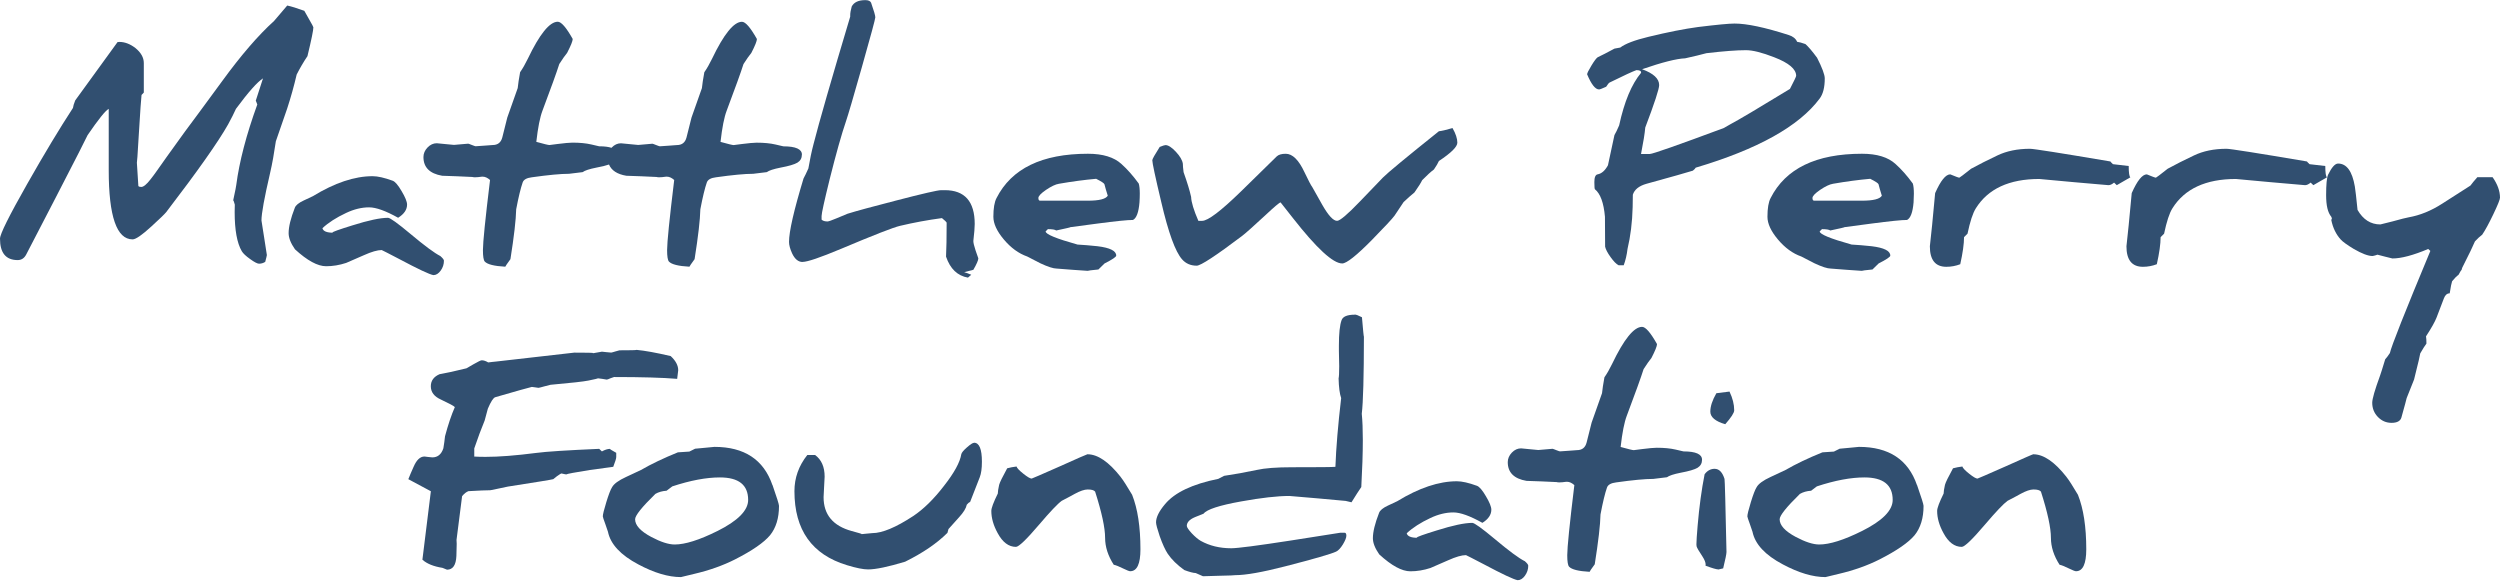
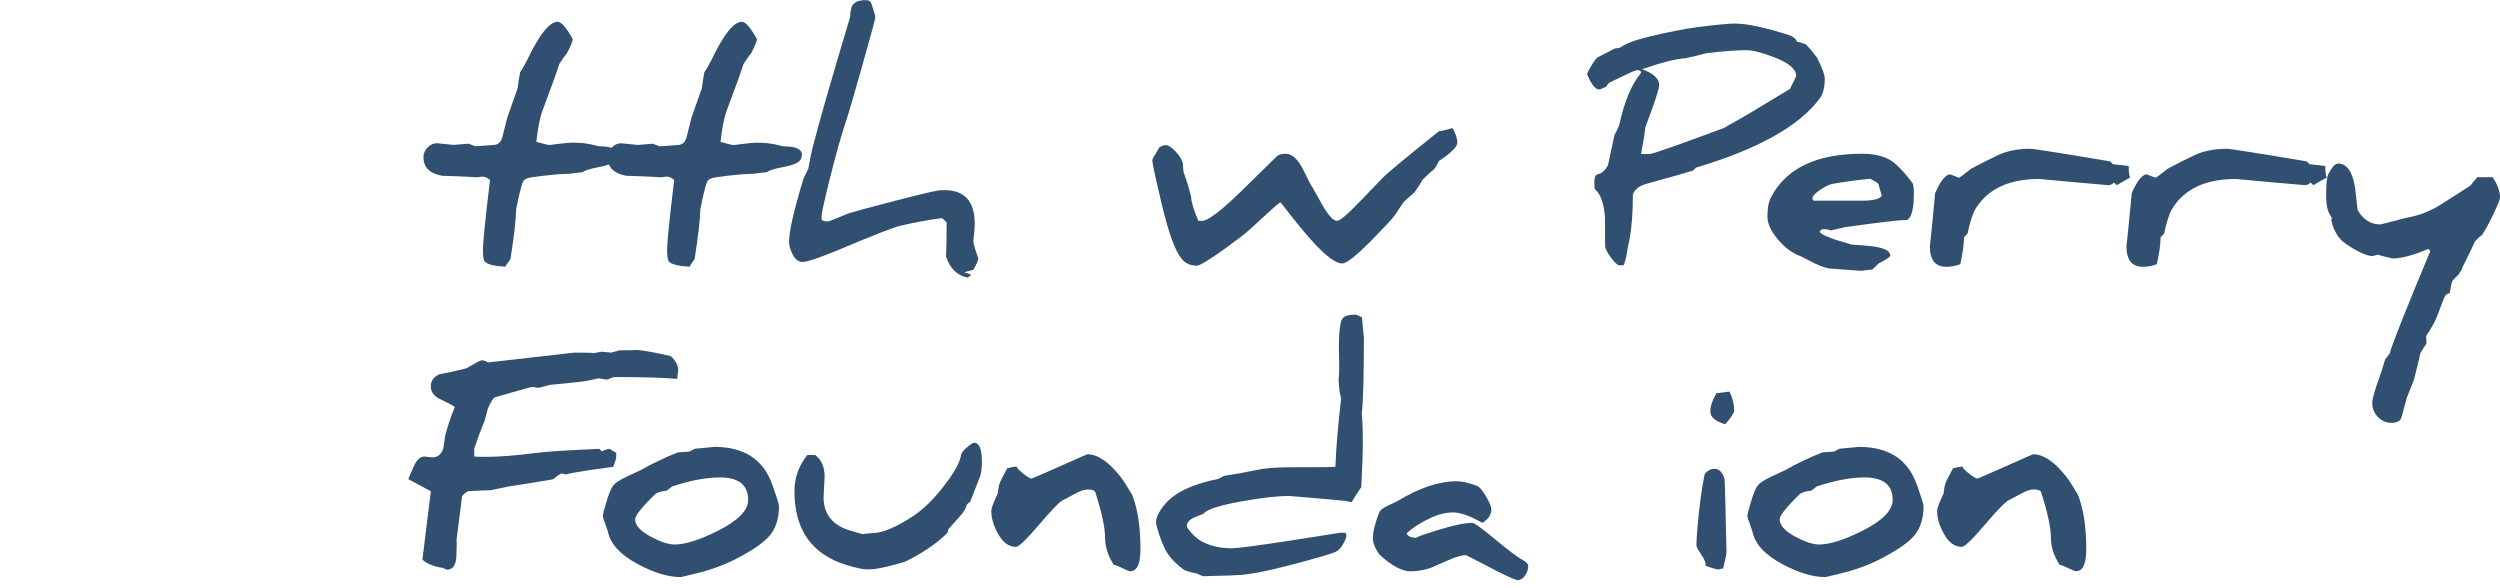
<svg xmlns="http://www.w3.org/2000/svg" width="238" height="56" viewBox="0 0 238 56" fill="none">
  <g clip-path="url(#clip0_7904_9415)">
-     <path d="M108.404 17.47C107.869 16.732 107.322 16.114 106.766 15.616C106.056 14.964 104.99 14.637 103.571 14.637C99.198 14.637 96.299 16.043 94.871 18.852C94.668 19.233 94.569 19.831 94.569 20.636C94.569 21.287 94.9 22.009 95.568 22.801C96.236 23.594 96.975 24.133 97.792 24.419C98.472 24.776 98.891 24.992 99.045 25.066C99.763 25.402 100.281 25.568 100.597 25.568L102.107 25.685C102.957 25.747 103.434 25.78 103.546 25.784C103.559 25.763 103.895 25.722 104.567 25.655C104.932 25.299 105.127 25.108 105.156 25.079C105.894 24.706 106.264 24.457 106.264 24.332C106.264 23.88 105.67 23.585 104.48 23.44C103.77 23.366 103.136 23.312 102.58 23.282C100.555 22.718 99.543 22.299 99.543 22.03L99.758 21.814C100.182 21.814 100.443 21.86 100.551 21.942C101.451 21.752 101.903 21.648 101.903 21.627H101.891L104.48 21.283C106.214 21.055 107.342 20.939 107.861 20.939C108.197 20.764 108.4 20.208 108.479 19.271C108.5 18.956 108.508 18.677 108.508 18.437C108.508 18.014 108.475 17.694 108.408 17.474H108.404V17.47ZM103.571 19.105H99.012C98.908 19.105 98.854 19.018 98.854 18.848C98.854 18.665 99.099 18.408 99.588 18.072C100.086 17.736 100.493 17.545 100.812 17.495C102.078 17.275 103.256 17.118 104.351 17.022C104.849 17.271 105.114 17.445 105.143 17.541C105.21 17.819 105.318 18.184 105.459 18.632C105.268 18.947 104.637 19.105 103.575 19.105H103.571Z" fill="#314F70" />
    <path d="M182.495 46.181C181.661 43.754 179.819 42.543 176.973 42.543C176.936 42.543 176.633 42.572 176.069 42.63C175.505 42.688 175.189 42.717 175.135 42.717C174.907 42.833 174.725 42.925 174.588 42.991L173.497 43.062C172.144 43.609 170.97 44.169 169.974 44.746L168.564 45.406C167.855 45.733 167.406 46.057 167.228 46.385C167.083 46.613 166.9 47.09 166.68 47.808C166.461 48.525 166.349 48.977 166.349 49.16C166.349 49.218 166.432 49.467 166.593 49.907C166.718 50.272 166.801 50.513 166.838 50.624C167.079 51.803 168.041 52.84 169.73 53.732C171.236 54.537 172.588 54.939 173.787 54.939C174.256 54.823 174.675 54.723 175.04 54.636C176.48 54.3 177.778 53.84 178.936 53.255C180.574 52.421 181.686 51.653 182.271 50.952C182.835 50.251 183.122 49.322 183.122 48.16C183.122 48.015 182.914 47.355 182.503 46.177H182.495V46.181ZM177.247 50.558C175.53 51.413 174.177 51.836 173.19 51.836C172.605 51.836 171.862 51.595 170.962 51.118C169.937 50.571 169.423 50.011 169.423 49.434C169.423 49.081 170.066 48.276 171.352 47.019C171.651 46.845 172.003 46.746 172.418 46.717C172.638 46.555 172.82 46.414 172.966 46.302C174.683 45.737 176.193 45.451 177.496 45.451C179.288 45.451 180.184 46.165 180.184 47.596C180.184 48.592 179.205 49.583 177.251 50.558H177.247Z" fill="#314F70" />
-     <path d="M29.273 5.331C29.646 3.788 29.833 2.875 29.833 2.598C29.833 2.56 29.696 2.303 29.418 1.822C29.273 1.565 29.124 1.299 28.97 1.029C28.281 0.78 27.738 0.61 27.344 0.527C26.796 1.162 26.381 1.652 26.091 1.996C24.585 3.357 22.938 5.269 21.142 7.734C19.407 10.102 18.238 11.687 17.632 12.492C16.23 14.43 15.333 15.682 14.944 16.247C14.724 16.562 14.516 16.84 14.325 17.081C13.952 17.562 13.657 17.798 13.446 17.798C13.313 17.798 13.222 17.769 13.172 17.711L13.031 15.492C13.052 15.463 13.101 14.703 13.189 13.21C13.35 10.563 13.446 9.173 13.475 9.04C13.591 8.908 13.662 8.829 13.691 8.812V6.008C13.691 5.481 13.421 5 12.886 4.568C12.388 4.186 11.878 3.991 11.363 3.991C11.305 3.991 11.247 3.996 11.189 4.008C9.397 6.481 8.053 8.331 7.161 9.559C7.036 9.866 6.966 10.107 6.945 10.277C5.671 12.231 4.215 14.645 2.589 17.512C0.863 20.553 0 22.287 0 22.718C0 24.079 0.56 24.76 1.684 24.76C2.037 24.76 2.307 24.585 2.489 24.241L5.306 18.806C7.231 15.077 8.243 13.098 8.339 12.865C9.376 11.351 10.044 10.517 10.351 10.364V16.218C10.351 20.599 11.11 22.789 12.624 22.789C12.923 22.789 13.525 22.374 14.437 21.536C15.213 20.827 15.674 20.379 15.819 20.2C18.802 16.309 20.768 13.521 21.714 11.845C22.029 11.268 22.278 10.774 22.461 10.364C23.639 8.771 24.498 7.804 25.037 7.46L24.349 9.588C24.349 9.588 24.415 9.708 24.494 9.949C23.448 12.836 22.784 15.384 22.494 17.599C22.457 17.848 22.399 18.151 22.32 18.503C22.241 18.86 22.199 19.064 22.191 19.122C22.191 19.093 22.191 19.08 22.208 19.08C22.237 19.088 22.282 19.225 22.353 19.483C22.345 19.732 22.34 19.968 22.34 20.188C22.34 21.893 22.564 23.137 23.017 23.913C23.141 24.125 23.407 24.374 23.809 24.66C24.22 24.959 24.506 25.104 24.66 25.104C24.871 25.104 25.066 25.046 25.249 24.93C25.344 24.577 25.398 24.357 25.406 24.282C25.406 24.253 25.319 23.702 25.149 22.627C24.975 21.553 24.892 21.009 24.892 20.988C24.892 20.325 25.166 18.823 25.713 16.471C25.917 15.599 26.095 14.591 26.261 13.45C26.796 11.899 27.157 10.857 27.34 10.331C27.684 9.277 27.987 8.198 28.244 7.095C28.551 6.489 28.895 5.9 29.281 5.327H29.273V5.331Z" fill="#314F70" />
-     <path d="M41.951 25.768C42.159 25.482 42.262 25.162 42.262 24.818C42.262 24.722 42.146 24.573 41.918 24.374C41.354 24.087 40.408 23.386 39.084 22.275C37.856 21.25 37.143 20.735 36.94 20.735C36.201 20.735 35.073 20.976 33.559 21.453C32.285 21.847 31.646 22.075 31.646 22.142C31.646 22.15 31.671 22.154 31.716 22.154C31.102 22.154 30.762 22.009 30.696 21.723C31.26 21.196 32.015 20.71 32.953 20.271C33.7 19.918 34.43 19.74 35.139 19.74C35.803 19.74 36.72 20.072 37.902 20.731C38.466 20.379 38.753 19.96 38.753 19.478C38.753 19.2 38.578 18.773 38.234 18.196C37.898 17.62 37.616 17.292 37.383 17.205C36.599 16.919 35.961 16.773 35.471 16.773C33.754 16.773 31.862 17.408 29.791 18.674L28.9 19.093C28.431 19.312 28.153 19.545 28.066 19.781C27.672 20.789 27.477 21.594 27.477 22.196C27.477 22.648 27.68 23.158 28.082 23.735C29.252 24.809 30.24 25.345 31.044 25.345C31.679 25.345 32.314 25.241 32.957 25.029C33.11 24.971 33.67 24.726 34.641 24.295C35.371 23.967 35.936 23.805 36.338 23.805C36.434 23.843 36.994 24.133 38.022 24.668C39.806 25.618 40.885 26.125 41.258 26.191C41.516 26.191 41.748 26.046 41.955 25.759V25.768H41.951Z" fill="#314F70" />
    <path d="M76.344 14.724C76.344 14.197 75.754 13.931 74.576 13.931L73.829 13.757C73.332 13.641 72.73 13.583 72.033 13.583C71.755 13.583 71.286 13.629 70.623 13.711L69.847 13.811C69.731 13.811 69.316 13.711 68.594 13.508C68.747 12.147 68.942 11.156 69.183 10.529C69.996 8.364 70.531 6.887 70.78 6.099C71.087 5.622 71.336 5.265 71.527 5.037C71.884 4.348 72.058 3.904 72.058 3.713C71.444 2.622 70.971 2.074 70.635 2.074C69.859 2.074 68.909 3.249 67.785 5.597C67.544 6.095 67.299 6.522 67.051 6.879C66.934 7.513 66.86 8.015 66.822 8.389L65.831 11.193C65.619 12.056 65.462 12.683 65.358 13.077C65.234 13.566 64.927 13.811 64.437 13.811C64.416 13.811 64.159 13.832 63.661 13.869C63.142 13.906 62.86 13.927 62.815 13.927C62.786 13.927 62.67 13.89 62.471 13.811C62.259 13.724 62.139 13.682 62.109 13.682C62.081 13.682 61.852 13.703 61.425 13.741C60.998 13.778 60.774 13.799 60.757 13.799C60.72 13.799 60.442 13.774 59.931 13.72C59.417 13.666 59.147 13.641 59.118 13.641C58.791 13.641 58.5 13.774 58.239 14.043C58.23 14.052 58.222 14.064 58.214 14.072C57.928 13.977 57.538 13.927 57.04 13.927L56.293 13.753C55.795 13.637 55.194 13.579 54.497 13.579C54.219 13.579 53.75 13.624 53.086 13.707L52.31 13.807C52.194 13.807 51.779 13.707 51.057 13.504C51.211 12.143 51.406 11.152 51.647 10.525C52.46 8.36 52.995 6.883 53.244 6.095C53.551 5.617 53.8 5.261 53.991 5.032C54.347 4.344 54.522 3.9 54.522 3.709C53.908 2.618 53.435 2.07 53.099 2.07C52.323 2.07 51.373 3.244 50.248 5.593C50.008 6.09 49.763 6.518 49.514 6.874C49.398 7.509 49.323 8.011 49.286 8.385L48.294 11.189C48.083 12.052 47.925 12.678 47.822 13.072C47.697 13.562 47.39 13.807 46.901 13.807C46.88 13.807 46.623 13.828 46.125 13.865C45.606 13.902 45.324 13.923 45.278 13.923C45.249 13.923 45.133 13.886 44.934 13.807C44.722 13.72 44.602 13.678 44.573 13.678C44.544 13.678 44.316 13.699 43.889 13.736C43.461 13.774 43.237 13.794 43.221 13.794C43.183 13.794 42.905 13.77 42.395 13.716C41.881 13.662 41.611 13.637 41.582 13.637C41.254 13.637 40.964 13.77 40.703 14.039C40.445 14.309 40.312 14.612 40.312 14.948C40.312 15.935 40.906 16.528 42.096 16.732C43.047 16.761 44.005 16.798 44.971 16.848C45.029 16.869 45.108 16.877 45.216 16.877C45.378 16.877 45.598 16.86 45.876 16.819H45.963C46.183 16.819 46.415 16.927 46.652 17.134C46.199 20.855 45.975 23.079 45.975 23.809C45.975 24.402 46.033 24.768 46.15 24.9C46.399 25.17 47.05 25.332 48.104 25.39C48.104 25.361 48.266 25.12 48.593 24.672C48.938 22.494 49.12 20.913 49.141 19.926C49.361 18.769 49.568 17.914 49.759 17.366C49.854 17.097 50.149 16.935 50.634 16.877C52.198 16.657 53.377 16.545 54.173 16.545C54.223 16.545 54.654 16.491 55.468 16.387C55.671 16.234 56.106 16.089 56.779 15.956C57.285 15.865 57.683 15.765 57.977 15.661C58.21 16.226 58.757 16.587 59.629 16.732C60.579 16.761 61.537 16.798 62.504 16.848C62.562 16.869 62.641 16.877 62.748 16.877C62.91 16.877 63.13 16.86 63.408 16.819H63.495C63.715 16.819 63.947 16.927 64.184 17.134C63.732 20.855 63.508 23.079 63.508 23.809C63.508 24.402 63.566 24.768 63.682 24.9C63.931 25.17 64.582 25.332 65.636 25.39C65.636 25.361 65.798 25.12 66.125 24.672C66.47 22.494 66.652 20.913 66.673 19.926C66.893 18.769 67.1 17.914 67.291 17.366C67.387 17.097 67.681 16.935 68.167 16.877C69.731 16.657 70.909 16.545 71.705 16.545C71.755 16.545 72.187 16.491 73 16.387C73.203 16.234 73.639 16.089 74.311 15.956C75.095 15.811 75.63 15.653 75.916 15.483C76.198 15.309 76.339 15.056 76.339 14.72L76.344 14.724Z" fill="#314F70" />
    <path d="M76.414 24.933C76.866 24.933 78.078 24.522 80.052 23.696C83.189 22.373 85.068 21.639 85.691 21.498C86.985 21.191 88.312 20.946 89.673 20.763C89.922 20.962 90.071 21.108 90.121 21.195C90.121 22.614 90.1 23.692 90.063 24.431C90.457 25.592 91.15 26.256 92.15 26.43L92.465 26.157C92.196 26.04 91.972 25.962 91.789 25.912C92.212 25.796 92.503 25.721 92.664 25.684C92.98 25.136 93.137 24.771 93.137 24.593L92.88 23.858C92.735 23.418 92.664 23.12 92.664 22.966V22.925C92.751 22.186 92.793 21.655 92.793 21.328C92.793 19.178 91.843 18.104 89.947 18.104H89.603C89.267 18.104 87.827 18.436 85.288 19.096C83.052 19.672 81.521 20.087 80.687 20.348L79.65 20.78C79.169 20.983 78.878 21.083 78.775 21.083C78.526 21.083 78.339 21.025 78.215 20.909V20.564C78.215 20.315 78.472 19.141 78.99 17.042C79.596 14.627 80.111 12.79 80.542 11.533C80.733 10.977 81.239 9.259 82.052 6.384C82.907 3.372 83.33 1.796 83.33 1.65C83.33 1.489 83.197 1.024 82.927 0.256C82.849 0.095 82.67 0.012 82.38 0.012C81.728 0.012 81.297 0.215 81.085 0.617C80.99 0.962 80.94 1.236 80.94 1.439V1.584C79.136 7.608 77.974 11.653 77.447 13.723C77.264 14.412 77.103 15.188 76.957 16.038C76.758 16.478 76.605 16.797 76.497 16.988C75.576 20.029 75.115 22.041 75.115 23.029C75.115 23.327 75.211 23.684 75.402 24.107C75.659 24.663 75.995 24.941 76.41 24.941V24.933H76.414Z" fill="#314F70" />
    <path d="M133.62 19.24C134.014 18.867 134.358 18.56 134.657 18.319C135.022 17.8 135.267 17.415 135.391 17.153C135.831 16.701 136.204 16.361 136.511 16.133C136.74 15.797 136.901 15.527 136.984 15.328C138.154 14.552 138.739 13.971 138.739 13.585C138.739 13.2 138.586 12.718 138.279 12.191C137.657 12.374 137.225 12.473 136.984 12.494C133.856 14.996 132.085 16.465 131.662 16.896C130.579 18.016 129.845 18.779 129.463 19.182C128.285 20.41 127.559 21.024 127.289 21.024C126.932 21.024 126.468 20.526 125.895 19.526C125.414 18.684 125.094 18.111 124.933 17.817C124.808 17.655 124.559 17.178 124.186 16.394C123.638 15.224 123.045 14.639 122.402 14.639C122.008 14.639 121.726 14.722 121.551 14.884L118.129 18.236C116.22 20.095 114.992 21.024 114.445 21.024H114.084C113.644 20.008 113.412 19.248 113.395 18.75C113.262 18.145 113.022 17.361 112.677 16.39C112.628 16.025 112.607 15.755 112.607 15.585C112.557 15.249 112.337 14.871 111.943 14.448C111.549 14.025 111.217 13.813 110.952 13.813C110.873 13.813 110.694 13.872 110.404 13.988C109.935 14.726 109.699 15.149 109.699 15.253C109.699 15.51 109.981 16.834 110.549 19.223C111.23 22.148 111.893 23.969 112.532 24.687C112.885 25.09 113.354 25.293 113.926 25.293C114.308 25.293 115.743 24.351 118.228 22.476C118.535 22.248 119.266 21.596 120.415 20.534C121.315 19.692 121.813 19.269 121.912 19.269L123.091 20.767C125.343 23.642 126.907 25.081 127.779 25.081C128.189 25.081 129.135 24.334 130.612 22.837C131.828 21.592 132.545 20.825 132.757 20.534C133.014 20.153 133.305 19.721 133.62 19.24Z" fill="#314F70" />
    <path d="M202.649 15.803L201.152 15.629C201.019 15.504 200.936 15.417 200.907 15.371C196.153 14.566 193.601 14.164 193.257 14.164C192.066 14.164 191.033 14.376 190.149 14.799C189.237 15.23 188.403 15.653 187.648 16.064C186.93 16.633 186.557 16.915 186.528 16.915C186.461 16.915 186.171 16.811 185.665 16.599C185.233 16.599 184.752 17.193 184.225 18.383C184.167 19.064 184.072 20.076 183.939 21.416C183.823 22.565 183.752 23.241 183.723 23.445C183.723 24.747 184.246 25.399 185.291 25.399C185.752 25.399 186.192 25.316 186.615 25.154C186.855 24.079 186.976 23.221 186.976 22.578C187.129 22.416 187.237 22.304 187.308 22.246C187.548 21.096 187.81 20.292 188.1 19.831C189.262 17.973 191.274 17.039 194.14 17.039L197.434 17.342C199.534 17.533 200.633 17.628 200.728 17.628C200.89 17.628 201.069 17.545 201.259 17.383L201.517 17.628C202.351 17.151 202.782 16.898 202.811 16.881C202.707 16.807 202.653 16.446 202.653 15.803H202.649Z" fill="#314F70" />
    <path d="M221.364 15.803L219.866 15.629C219.733 15.504 219.651 15.417 219.621 15.371C214.867 14.566 212.316 14.164 211.971 14.164C210.781 14.164 209.748 14.376 208.864 14.799C207.951 15.23 207.117 15.653 206.362 16.064C205.645 16.633 205.271 16.915 205.242 16.915C205.176 16.915 204.885 16.811 204.379 16.599C203.948 16.599 203.467 17.193 202.94 18.383C202.882 19.064 202.786 20.076 202.653 21.416C202.537 22.565 202.467 23.241 202.438 23.445C202.438 24.747 202.96 25.399 204.006 25.399C204.466 25.399 204.906 25.316 205.329 25.154C205.57 24.079 205.69 23.221 205.69 22.578C205.844 22.416 205.952 22.304 206.022 22.246C206.263 21.096 206.524 20.292 206.815 19.831C207.976 17.973 209.988 17.039 212.855 17.039L216.149 17.342C218.248 17.533 219.348 17.628 219.443 17.628C219.605 17.628 219.783 17.545 219.974 17.383L220.231 17.628C221.065 17.151 221.497 16.898 221.526 16.881C221.422 16.807 221.368 16.446 221.368 15.803H221.364Z" fill="#314F70" />
    <path d="M235.859 16.852C235.552 17.197 235.328 17.47 235.183 17.669C233.868 18.516 232.976 19.084 232.507 19.383C231.453 20.063 230.383 20.499 229.3 20.69C229.08 20.727 228.566 20.856 227.761 21.08C227.147 21.241 226.765 21.337 226.612 21.366C225.691 21.366 224.969 20.905 224.438 19.985C224.322 18.827 224.235 18.08 224.181 17.757C223.932 16.3 223.401 15.57 222.584 15.57C222.297 15.57 221.978 15.927 221.634 16.632C221.509 16.919 221.447 17.566 221.447 18.574C221.447 19.582 221.609 20.238 221.936 20.632C221.957 20.669 221.974 20.719 221.994 20.777C221.994 20.835 221.974 20.889 221.936 20.934C222.09 21.694 222.393 22.316 222.841 22.806C223.032 23.017 223.447 23.316 224.077 23.698C224.853 24.15 225.454 24.374 225.874 24.374C225.911 24.374 225.994 24.353 226.118 24.316C226.243 24.266 226.313 24.245 226.334 24.245C226.363 24.245 226.604 24.307 227.052 24.432C227.491 24.548 227.728 24.606 227.757 24.606C228.599 24.606 229.736 24.303 231.167 23.702L231.37 23.888C228.944 29.709 227.662 32.949 227.516 33.613C227.334 33.891 227.184 34.086 227.072 34.202C226.815 35.056 226.649 35.571 226.583 35.754C226.085 37.114 225.836 37.977 225.836 38.342C225.836 38.869 226.015 39.321 226.375 39.695C226.736 40.068 227.168 40.255 227.678 40.255C228.188 40.255 228.516 40.089 228.612 39.753C228.927 38.62 229.097 38.002 229.114 37.898C229.421 37.123 229.657 36.533 229.819 36.131C230.213 34.559 230.408 33.729 230.408 33.642C230.657 33.21 230.852 32.899 230.997 32.708C230.997 32.41 230.985 32.181 230.956 32.02C231.474 31.223 231.81 30.626 231.964 30.223C232.308 29.323 232.54 28.713 232.661 28.398C232.781 28.083 232.964 27.925 233.212 27.925C233.308 27.303 233.387 26.917 233.441 26.776C233.681 26.481 233.88 26.278 234.046 26.17C234.208 25.863 234.312 25.706 234.349 25.697V25.656L234.407 25.481C235.059 24.195 235.461 23.361 235.615 22.98C235.872 22.702 236.104 22.49 236.303 22.345C236.581 21.943 236.934 21.296 237.361 20.404C237.788 19.512 238 18.985 238 18.823C238 18.188 237.764 17.537 237.295 16.869H235.855V16.852H235.859Z" fill="#314F70" />
    <path d="M58.38 44.444C58.571 43.954 58.666 43.643 58.666 43.51V43.108C58.268 42.888 58.065 42.763 58.065 42.734C57.845 42.734 57.592 42.817 57.301 42.975L57.044 42.73C53.986 42.863 51.983 42.992 51.033 43.12C49.103 43.369 47.502 43.493 46.228 43.493C45.834 43.493 45.477 43.485 45.15 43.465V42.689C45.486 41.701 45.818 40.813 46.141 40.029C46.274 39.54 46.378 39.166 46.444 38.905C46.73 38.233 46.967 37.868 47.149 37.814C49.203 37.221 50.361 36.893 50.63 36.835C50.667 36.835 50.775 36.852 50.946 36.876C51.12 36.906 51.223 36.922 51.261 36.922C51.31 36.922 51.501 36.872 51.842 36.777C52.182 36.681 52.373 36.632 52.41 36.632C54.356 36.457 55.559 36.325 56.019 36.229C56.612 36.105 56.911 36.038 56.911 36.026C56.911 36.018 56.899 36.009 56.87 36.009C56.919 36.009 57.073 36.03 57.33 36.067C57.6 36.117 57.741 36.138 57.762 36.138C57.812 36.138 57.928 36.096 58.123 36.009C58.326 35.935 58.434 35.893 58.455 35.893C61.101 35.893 63.105 35.951 64.466 36.067C64.466 36.038 64.499 35.765 64.566 35.25C64.566 34.79 64.325 34.337 63.848 33.898C62.454 33.574 61.379 33.379 60.608 33.309C60.579 33.338 60.035 33.35 58.973 33.35C58.944 33.35 58.815 33.387 58.583 33.458C58.351 33.529 58.218 33.566 58.181 33.566C58.131 33.566 57.982 33.549 57.72 33.524C57.463 33.495 57.322 33.479 57.305 33.479C57.268 33.479 57.048 33.516 56.646 33.595C56.546 33.616 56.459 33.628 56.384 33.645C56.422 33.632 56.463 33.624 56.501 33.611C56.463 33.582 55.853 33.57 54.675 33.57L47.253 34.416C47.203 34.416 47.071 34.433 46.851 34.458C46.61 34.487 46.486 34.503 46.477 34.503C46.258 34.371 46.05 34.3 45.859 34.3C45.772 34.3 45.515 34.425 45.083 34.673C44.785 34.848 44.561 34.976 44.407 35.063C43.316 35.333 42.462 35.52 41.847 35.623C41.291 35.864 41.014 36.246 41.014 36.773C41.014 37.329 41.333 37.752 41.976 38.038C42.789 38.424 43.233 38.66 43.3 38.756C42.972 39.502 42.661 40.428 42.366 41.531C42.329 41.896 42.275 42.278 42.208 42.68C42.017 43.257 41.665 43.543 41.159 43.543C41.101 43.543 40.964 43.531 40.744 43.502C40.532 43.473 40.425 43.46 40.412 43.46C40.001 43.46 39.653 43.788 39.375 44.439C39.163 44.908 38.997 45.302 38.873 45.618L41.018 46.767L40.213 53.284C40.644 53.67 41.283 53.927 42.125 54.06C42.345 54.156 42.49 54.214 42.557 54.234C43.113 54.234 43.411 53.799 43.449 52.923C43.47 52.455 43.478 52.069 43.478 51.774C43.478 51.629 43.474 51.505 43.461 51.401C43.636 50.032 43.81 48.638 43.992 47.231C44.204 46.983 44.403 46.825 44.598 46.758C45.614 46.7 46.299 46.671 46.656 46.671C46.722 46.671 46.967 46.622 47.39 46.526C47.851 46.422 48.17 46.352 48.352 46.323C51.066 45.9 52.505 45.667 52.667 45.618C52.675 45.609 52.796 45.514 53.028 45.331C53.269 45.157 53.41 45.074 53.459 45.074C53.489 45.074 53.576 45.095 53.717 45.132C53.796 45.149 53.854 45.157 53.903 45.165C53.982 45.111 54.729 44.971 56.16 44.742C57.235 44.589 57.977 44.489 58.388 44.439H58.38V44.444Z" fill="#314F70" />
    <path d="M92.735 42.153C92.61 42.153 92.378 42.302 92.046 42.596C91.718 42.883 91.544 43.099 91.515 43.244C91.391 44.011 90.839 45.019 89.86 46.264C88.893 47.521 87.918 48.475 86.939 49.127C85.288 50.209 83.99 50.753 83.039 50.753C82.99 50.753 82.811 50.769 82.5 50.803C82.189 50.836 82.023 50.852 82.002 50.852C82.023 50.852 82.031 50.852 82.031 50.84C82.031 50.819 81.716 50.724 81.081 50.554C79.297 50.064 78.405 48.99 78.405 47.33C78.405 47.264 78.422 46.932 78.455 46.339C78.488 45.745 78.505 45.422 78.505 45.376C78.505 44.447 78.202 43.762 77.601 43.318H76.854C76.041 44.343 75.63 45.492 75.63 46.758C75.63 50.45 77.298 52.798 80.633 53.806C81.517 54.076 82.185 54.209 82.645 54.209C83.376 54.209 84.549 53.964 86.168 53.474C87.856 52.64 89.196 51.724 90.196 50.728C90.233 50.574 90.266 50.454 90.295 50.367L91.304 49.243C91.727 48.782 91.972 48.384 92.038 48.048C92.154 47.903 92.258 47.82 92.353 47.791C92.698 46.907 93.004 46.123 93.274 45.43C93.407 45.094 93.478 44.604 93.478 43.961C93.478 42.754 93.228 42.148 92.731 42.148L92.735 42.153Z" fill="#314F70" />
    <path d="M106.687 45.403C105.554 43.964 104.5 43.246 103.521 43.246C103.472 43.246 102.588 43.636 100.862 44.412C99.128 45.179 98.244 45.561 98.215 45.561C98.07 45.561 97.805 45.403 97.41 45.088C97.016 44.773 96.805 44.545 96.776 44.412C96.738 44.412 96.585 44.437 96.315 44.482C96.046 44.549 95.904 44.582 95.884 44.582C95.431 45.407 95.178 45.93 95.12 46.15C95.033 46.536 94.992 46.814 94.992 46.984C94.581 47.818 94.374 48.37 94.374 48.639C94.374 49.32 94.577 50.025 94.979 50.755C95.448 51.626 96.029 52.062 96.718 52.062C96.987 52.062 97.726 51.353 98.933 49.934C99.987 48.697 100.7 47.947 101.078 47.677L101.899 47.245C102.09 47.142 102.231 47.063 102.314 47.017C102.824 46.739 103.235 46.598 103.55 46.598C103.916 46.598 104.148 46.665 104.256 46.801C104.89 48.785 105.206 50.253 105.206 51.203C105.206 52.058 105.48 52.913 106.027 53.763C106.218 53.8 106.521 53.921 106.932 54.124C107.284 54.298 107.508 54.381 107.591 54.381C108.243 54.381 108.57 53.684 108.57 52.294C108.57 50.158 108.305 48.428 107.778 47.104C107.297 46.291 106.936 45.723 106.687 45.407V45.403Z" fill="#314F70" />
    <path d="M128.973 29.958C128.264 29.958 127.845 30.132 127.72 30.476C127.546 30.945 127.463 31.75 127.463 32.891V33.409C127.484 33.986 127.492 34.467 127.492 34.861C127.492 35.484 127.472 35.874 127.434 36.027C127.455 36.861 127.534 37.483 127.679 37.898C127.38 40.45 127.198 42.628 127.131 44.441C126.903 44.47 125.526 44.482 123.003 44.482C121.506 44.482 120.386 44.569 119.639 44.739C118.564 44.968 117.531 45.154 116.532 45.3C116.32 45.416 116.137 45.511 115.984 45.586C113.52 46.084 111.827 46.888 110.906 48C110.342 48.672 110.055 49.245 110.055 49.726C110.055 49.917 110.172 50.352 110.4 51.033C110.669 51.792 110.927 52.356 111.176 52.73C111.541 53.265 112.063 53.779 112.744 54.269C113.233 54.451 113.598 54.547 113.835 54.555L114.524 54.858L116.104 54.812C116.594 54.796 116.955 54.783 117.183 54.783C117.394 54.775 117.536 54.763 117.614 54.754C118.593 54.754 120.166 54.476 122.331 53.92C125.123 53.203 126.746 52.73 127.206 52.51C127.409 52.414 127.617 52.19 127.841 51.834C128.061 51.468 128.173 51.191 128.173 51C128.173 50.809 128.115 50.714 127.998 50.714H127.608L122.862 51.46C119.697 51.95 117.813 52.194 117.212 52.194C116.121 52.194 115.15 51.958 114.308 51.489C114.059 51.344 113.777 51.108 113.457 50.772C113.142 50.427 112.984 50.191 112.984 50.066C112.984 49.73 113.242 49.452 113.76 49.232C114.279 49.033 114.553 48.921 114.582 48.901C114.889 48.498 116.083 48.108 118.162 47.735C120.07 47.39 121.601 47.216 122.75 47.216L125.439 47.444C127.231 47.598 128.127 47.681 128.127 47.689H128.115L128.662 47.818C129.065 47.166 129.376 46.681 129.596 46.366C129.691 44.64 129.741 43.151 129.741 41.893C129.741 40.898 129.708 40.064 129.641 39.392C129.774 38.288 129.84 35.84 129.845 32.057C129.824 32.057 129.762 31.439 129.658 30.203C129.322 30.028 129.094 29.945 128.969 29.945V29.958H128.973Z" fill="#314F70" />
    <path d="M145.141 53.417C144.576 53.13 143.631 52.429 142.307 51.318C141.079 50.293 140.366 49.778 140.162 49.778C139.424 49.778 138.295 50.019 136.781 50.496C135.508 50.89 134.869 51.118 134.869 51.185C134.869 51.193 134.894 51.197 134.939 51.197C134.325 51.197 133.985 51.052 133.919 50.766C134.483 50.239 135.238 49.754 136.175 49.314C136.922 48.961 137.652 48.783 138.362 48.783C139.026 48.783 139.942 49.115 141.125 49.774C141.689 49.422 141.975 49.003 141.975 48.521C141.975 48.243 141.801 47.816 141.457 47.239C141.121 46.663 140.839 46.335 140.606 46.248C139.822 45.962 139.183 45.816 138.694 45.816C136.976 45.816 135.084 46.451 133.014 47.717L132.122 48.136C131.653 48.355 131.375 48.588 131.288 48.824C130.894 49.832 130.699 50.637 130.699 51.239C130.699 51.691 130.902 52.201 131.305 52.778C132.475 53.852 133.462 54.388 134.267 54.388C134.902 54.388 135.537 54.284 136.18 54.072C136.333 54.014 136.893 53.769 137.864 53.338C138.594 53.01 139.158 52.848 139.561 52.848C139.656 52.886 140.216 53.176 141.245 53.711C143.029 54.661 144.108 55.167 144.481 55.234C144.738 55.234 144.971 55.089 145.178 54.802C145.385 54.516 145.489 54.197 145.489 53.852C145.489 53.757 145.373 53.608 145.145 53.408V53.417H145.141Z" fill="#314F70" />
-     <path d="M162.034 43.766C162.034 43.24 161.445 42.974 160.267 42.974L159.52 42.8C159.022 42.684 158.42 42.626 157.723 42.626C157.446 42.626 156.977 42.671 156.313 42.754L155.537 42.854C155.421 42.854 155.006 42.754 154.284 42.551C154.438 41.19 154.633 40.199 154.873 39.572C155.687 37.407 156.222 35.93 156.471 35.141C156.778 34.664 157.027 34.307 157.217 34.079C157.574 33.391 157.748 32.947 157.748 32.756C157.134 31.665 156.661 31.117 156.325 31.117C155.55 31.117 154.6 32.291 153.475 34.639C153.235 35.137 152.99 35.565 152.741 35.921C152.625 36.556 152.55 37.058 152.513 37.431L151.521 40.236C151.31 41.099 151.152 41.725 151.048 42.119C150.924 42.609 150.617 42.854 150.127 42.854C150.107 42.854 149.849 42.874 149.352 42.912C148.833 42.949 148.551 42.97 148.505 42.97C148.476 42.97 148.36 42.933 148.161 42.854C147.949 42.767 147.829 42.725 147.8 42.725C147.771 42.725 147.543 42.746 147.115 42.783C146.688 42.821 146.464 42.841 146.447 42.841C146.41 42.841 146.132 42.816 145.622 42.763C145.107 42.709 144.838 42.684 144.809 42.684C144.481 42.684 144.191 42.816 143.929 43.086C143.672 43.356 143.539 43.659 143.539 43.995C143.539 44.982 144.133 45.575 145.323 45.779C146.273 45.808 147.232 45.845 148.198 45.895C148.256 45.915 148.335 45.924 148.443 45.924C148.605 45.924 148.825 45.907 149.103 45.866H149.19C149.41 45.866 149.642 45.974 149.878 46.181C149.426 49.902 149.202 52.126 149.202 52.856C149.202 53.449 149.26 53.815 149.376 53.947C149.625 54.217 150.277 54.379 151.33 54.437C151.33 54.408 151.492 54.167 151.82 53.719C152.164 51.541 152.347 49.96 152.368 48.973C152.587 47.816 152.795 46.961 152.986 46.413C153.081 46.144 153.376 45.982 153.861 45.924C155.425 45.704 156.603 45.592 157.4 45.592C157.45 45.592 157.881 45.538 158.694 45.434C158.898 45.281 159.333 45.136 160.005 45.003C160.789 44.858 161.325 44.7 161.611 44.53C161.893 44.355 162.034 44.102 162.034 43.766Z" fill="#314F70" />
    <path d="M163.241 44.629C162.86 44.629 162.536 44.803 162.279 45.148C161.993 46.595 161.769 48.226 161.615 50.039C161.54 50.931 161.499 51.524 161.499 51.823C161.499 51.918 161.503 51.98 161.515 52.009C161.553 52.155 161.735 52.47 162.063 52.959C162.275 53.287 162.378 53.548 162.378 53.752C162.378 53.789 162.374 53.822 162.362 53.851C163.005 54.092 163.42 54.212 163.615 54.212C163.644 54.212 163.664 54.212 163.673 54.196L164.046 54.109C164.258 53.246 164.361 52.727 164.361 52.557V52.528C164.266 48.023 164.204 45.712 164.175 45.596C163.971 44.953 163.66 44.633 163.241 44.633V44.629Z" fill="#314F70" />
    <path d="M163.399 37.435C163.017 38.095 162.822 38.68 162.822 39.19C162.822 39.7 163.295 40.115 164.245 40.385C164.809 39.742 165.096 39.302 165.096 39.061C165.096 38.497 164.946 37.904 164.648 37.277C164.013 37.364 163.598 37.418 163.395 37.435H163.399Z" fill="#314F70" />
    <path d="M196.729 45.403C195.597 43.964 194.543 43.246 193.564 43.246C193.514 43.246 192.63 43.636 190.904 44.412C189.17 45.179 188.287 45.561 188.258 45.561C188.112 45.561 187.847 45.403 187.453 45.088C187.059 44.773 186.847 44.545 186.818 44.412C186.781 44.412 186.627 44.437 186.358 44.482C186.088 44.549 185.947 44.582 185.926 44.582C185.474 45.407 185.221 45.93 185.163 46.15C185.076 46.536 185.034 46.814 185.034 46.984C184.623 47.818 184.416 48.37 184.416 48.639C184.416 49.32 184.619 50.025 185.022 50.755C185.49 51.626 186.071 52.062 186.76 52.062C187.03 52.062 187.768 51.353 188.975 49.934C190.029 48.697 190.743 47.947 191.12 47.677L191.942 47.245C192.132 47.142 192.274 47.063 192.356 47.017C192.867 46.739 193.277 46.598 193.593 46.598C193.958 46.598 194.19 46.665 194.298 46.801C194.933 48.785 195.248 50.253 195.248 51.203C195.248 52.058 195.522 52.913 196.07 53.763C196.26 53.8 196.563 53.921 196.974 54.124C197.327 54.298 197.551 54.381 197.634 54.381C198.285 54.381 198.613 53.684 198.613 52.294C198.613 50.158 198.347 48.428 197.82 47.104C197.339 46.291 196.978 45.723 196.729 45.407V45.403Z" fill="#314F70" />
    <path d="M172.957 5.462C172.534 4.885 172.177 4.466 171.879 4.196C171.534 4.072 171.269 4.001 171.086 3.98C170.954 3.673 170.684 3.458 170.282 3.333C168.008 2.603 166.291 2.242 165.133 2.242C164.598 2.242 163.432 2.354 161.64 2.574C160.345 2.748 158.773 3.059 156.923 3.508C155.62 3.823 154.728 4.163 154.247 4.528C153.998 4.578 153.816 4.611 153.699 4.628C153.011 5.001 152.475 5.275 152.102 5.449C151.978 5.528 151.779 5.789 151.505 6.241C151.231 6.694 151.094 6.972 151.094 7.075C151.496 8.034 151.874 8.515 152.231 8.515C152.305 8.515 152.534 8.428 152.907 8.258C153.052 8.03 153.16 7.893 153.239 7.855C154.6 7.183 155.45 6.793 155.786 6.677C156.085 6.677 156.23 6.748 156.23 6.893V6.934C155.33 8.009 154.633 9.677 154.143 11.938C153.961 12.361 153.811 12.668 153.695 12.859C153.417 14.124 153.21 15.082 153.077 15.734C152.799 16.244 152.471 16.53 152.098 16.596C151.886 16.634 151.783 16.879 151.783 17.331C151.783 17.783 151.803 18.003 151.841 18.02C152.359 18.443 152.675 19.314 152.791 20.637L152.807 23.483C152.865 23.741 153.036 24.072 153.326 24.475C153.616 24.877 153.865 25.139 154.089 25.251H154.579C154.753 24.782 154.873 24.263 154.94 23.699C155.226 22.492 155.392 21.164 155.429 19.716C155.438 19.306 155.446 18.912 155.446 18.538C155.599 18.049 156.027 17.704 156.728 17.501C159.163 16.829 160.64 16.414 161.159 16.248C161.304 16.132 161.395 16.037 161.432 15.962C167.34 14.207 171.269 12.016 173.227 9.39C173.555 8.959 173.717 8.316 173.717 7.465C173.717 7.109 173.468 6.445 172.97 5.466H172.957V5.462ZM170.41 8.461C167.39 10.303 165.482 11.436 164.685 11.855L164.108 12.187C159.678 13.834 157.329 14.659 157.06 14.659H156.226C156.446 13.535 156.583 12.697 156.628 12.141C157.512 9.809 157.952 8.465 157.952 8.1C157.952 7.486 157.408 6.984 156.325 6.59C158.255 5.926 159.619 5.582 160.424 5.553C161.25 5.37 161.926 5.208 162.453 5.063C164.083 4.872 165.34 4.777 166.22 4.777C166.855 4.777 167.751 5.001 168.908 5.453C170.298 5.988 170.995 6.578 170.995 7.221C170.995 7.287 170.8 7.702 170.406 8.457H170.41V8.461Z" fill="#314F70" />
    <path d="M182.097 17.47C181.562 16.732 181.014 16.114 180.458 15.616C179.749 14.964 178.683 14.637 177.264 14.637C172.891 14.637 169.991 16.043 168.564 18.852C168.361 19.233 168.261 19.831 168.261 20.636C168.261 21.287 168.593 22.009 169.261 22.801C169.929 23.594 170.667 24.133 171.485 24.419C172.165 24.776 172.584 24.992 172.738 25.066C173.455 25.402 173.974 25.568 174.289 25.568L175.799 25.685C176.65 25.747 177.127 25.78 177.239 25.784C177.251 25.763 177.587 25.722 178.259 25.655C178.624 25.299 178.819 25.108 178.848 25.079C179.587 24.706 179.956 24.457 179.956 24.332C179.956 23.88 179.363 23.585 178.172 23.44C177.463 23.366 176.828 23.312 176.272 23.282C174.248 22.718 173.235 22.299 173.235 22.03L173.451 21.814C173.874 21.814 174.136 21.86 174.243 21.942C175.144 21.752 175.596 21.648 175.596 21.627H175.583L178.172 21.283C179.906 21.055 181.035 20.939 181.553 20.939C181.889 20.764 182.093 20.208 182.172 19.271C182.192 18.956 182.201 18.677 182.201 18.437C182.201 18.014 182.167 17.694 182.101 17.474L182.097 17.47ZM177.264 19.105H172.704C172.601 19.105 172.547 19.018 172.547 18.848C172.547 18.665 172.791 18.408 173.281 18.072C173.779 17.736 174.185 17.545 174.505 17.495C175.77 17.275 176.948 17.118 178.044 17.022C178.541 17.271 178.807 17.445 178.836 17.541C178.902 17.819 179.01 18.184 179.151 18.632C178.96 18.947 178.33 19.105 177.268 19.105H177.264Z" fill="#314F70" />
    <path d="M73.535 46.181C72.701 43.754 70.859 42.543 68.013 42.543C67.976 42.543 67.673 42.572 67.109 42.63C66.544 42.688 66.229 42.717 66.175 42.717C65.947 42.833 65.764 42.925 65.627 42.991L64.536 43.062C63.184 43.609 62.01 44.169 61.014 44.746L59.604 45.406C58.894 45.733 58.446 46.057 58.268 46.385C58.123 46.613 57.94 47.09 57.72 47.808C57.5 48.525 57.388 48.977 57.388 49.16C57.388 49.218 57.471 49.467 57.633 49.907C57.758 50.272 57.84 50.513 57.878 50.624C58.118 51.803 59.081 52.84 60.77 53.732C62.275 54.537 63.628 54.939 64.827 54.939C65.296 54.823 65.715 54.723 66.08 54.636C67.519 54.3 68.818 53.84 69.975 53.255C71.614 52.421 72.726 51.653 73.311 50.952C73.875 50.251 74.161 49.322 74.161 48.16C74.161 48.015 73.954 47.355 73.543 46.177H73.535V46.181ZM68.287 50.558C66.569 51.413 65.217 51.836 64.229 51.836C63.645 51.836 62.902 51.595 62.002 51.118C60.977 50.571 60.462 50.011 60.462 49.434C60.462 49.081 61.105 48.276 62.392 47.019C62.69 46.845 63.043 46.746 63.458 46.717C63.678 46.555 63.86 46.414 64.005 46.302C65.723 45.737 67.233 45.451 68.536 45.451C70.328 45.451 71.224 46.165 71.224 47.596C71.224 48.592 70.245 49.583 68.291 50.558H68.287Z" fill="#314F70" />
  </g>
  <defs>
    <clipPath id="clip0_7904_9415">
      <rect width="238" height="55.245" fill="white" />
    </clipPath>
  </defs>
</svg>